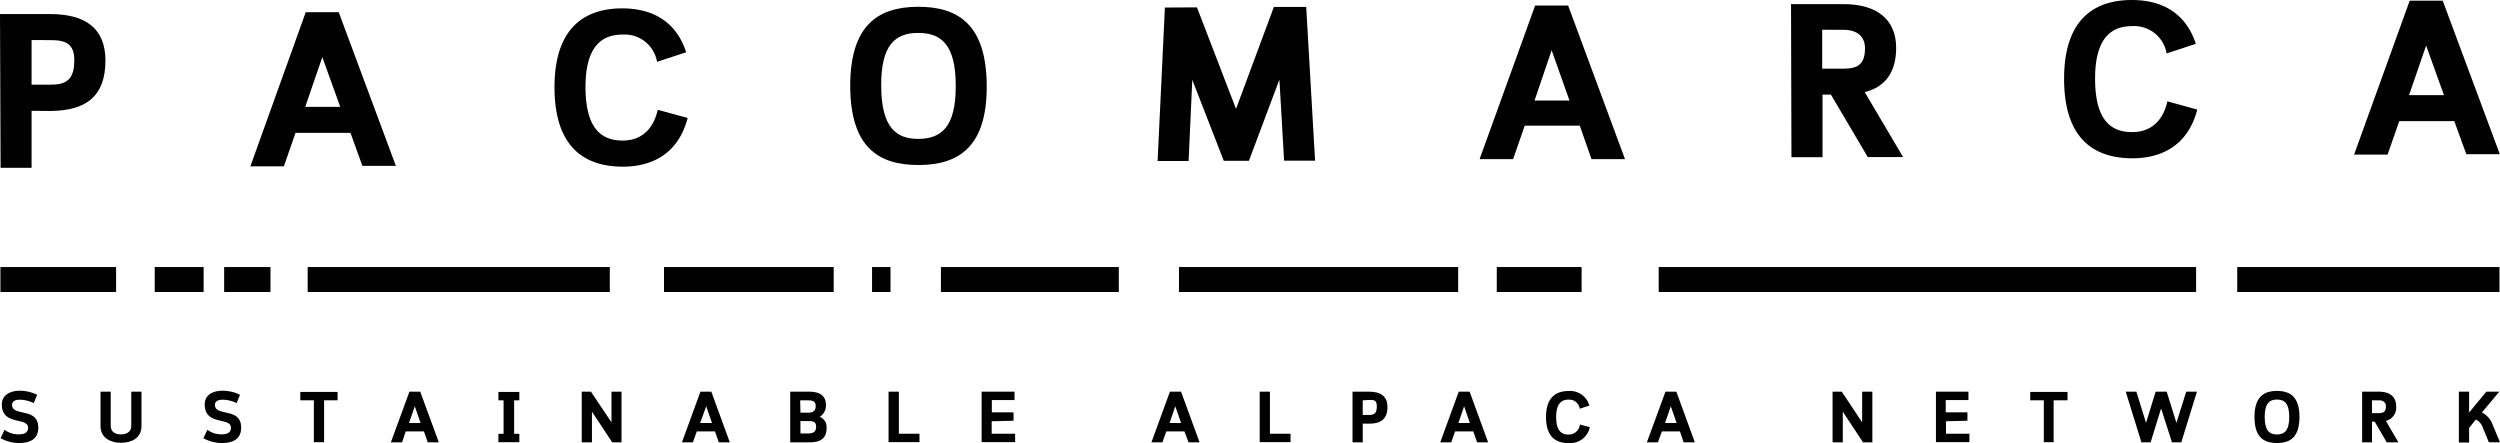
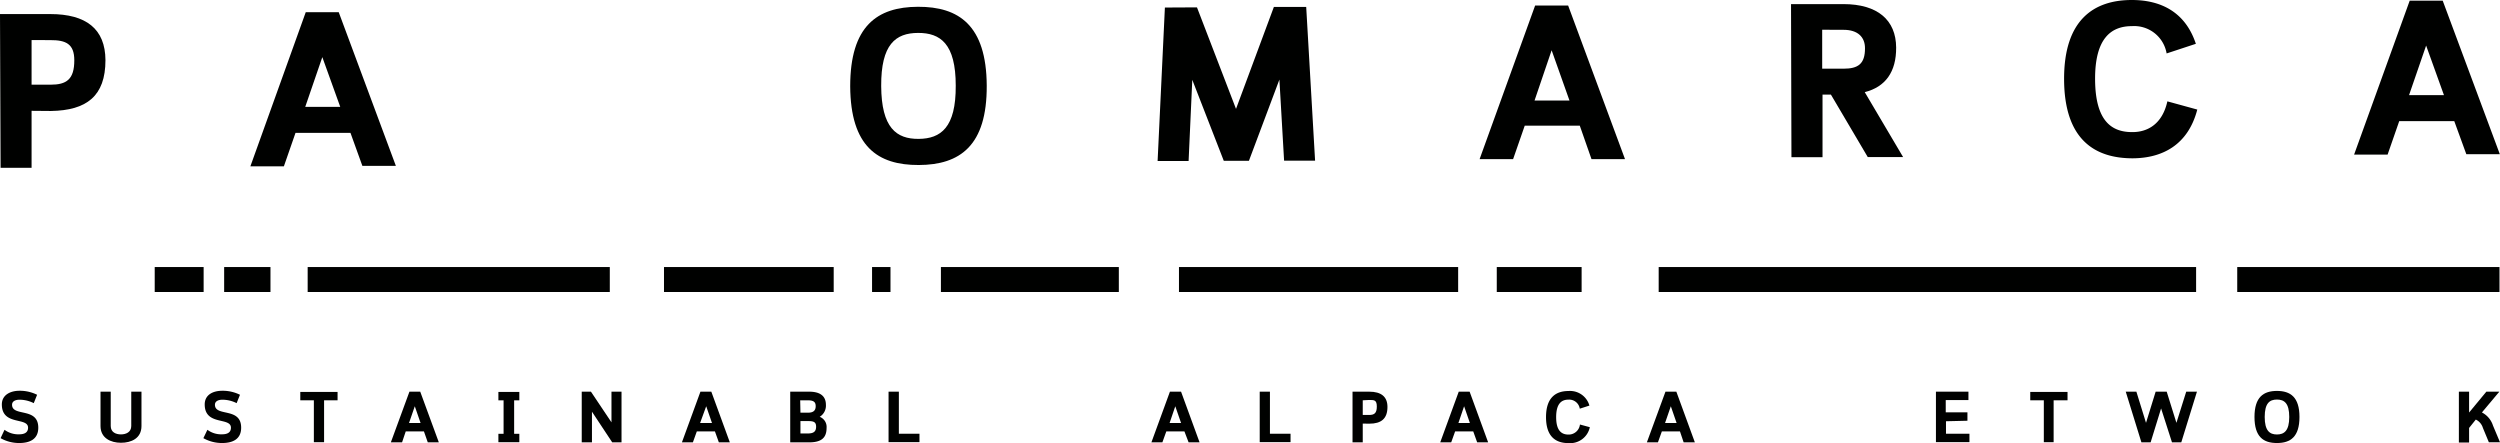
<svg xmlns="http://www.w3.org/2000/svg" viewBox="0 0 298.46 52.89">
  <defs>
    <style>.cls-1{fill:#000100;}</style>
  </defs>
  <title>Asset 5</title>
  <g id="Layer_2" data-name="Layer 2">
    <g id="Capa_1" data-name="Capa 1">
      <path class="cls-1" d="M3.77,13.23l0,6.8-3.7,0L0,1.68l6,0c4.28,0,6.57,1.77,6.59,5.5,0,4.3-2.25,6-6.5,6.07Zm0-8.45,0,5.33,2.28,0c1.86,0,2.83-.61,2.82-2.92,0-1.94-1-2.41-2.85-2.4Z" />
      <path class="cls-1" d="M41.84,15.86l-6.56,0-1.39,4-4,0,6.61-18.4,3.94,0,6.82,18.34-4,0Zm-5.4-3.1,4.18,0L38.48,6.82Z" />
-       <path class="cls-1" d="M82.1,14.08c-1.11,4.23-4.17,5.8-7.71,5.82-4.49,0-8.15-2.19-8.19-9.38S69.79,1,74.28,1c3.44,0,6.39,1.41,7.64,5.24L78.44,7.38A3.92,3.92,0,0,0,74.3,4.13c-2.44,0-4.43,1.39-4.4,6.37s2,6.29,4.47,6.28c1.84,0,3.56-1,4.15-3.67Z" />
      <path class="cls-1" d="M101.5,10.3c0-7.19,3.21-9.47,8.09-9.49s8.17,2.21,8.21,9.4-3.2,9.47-8.11,9.49S101.54,17.49,101.5,10.3Zm12.6-.07c0-5-1.82-6.31-4.5-6.3s-4.43,1.36-4.4,6.35,1.82,6.32,4.47,6.3S114.13,15.22,114.1,10.23Z" />
      <path class="cls-1" d="M142.9.88,147.56,13,152.08.83l3.86,0L157,19.18l-3.7,0-.56-9.68-3.64,9.7-3,0-3.76-9.67-.44,9.69-3.7,0L139.07.9Z" />
      <path class="cls-1" d="M188.6,15l-6.57,0-1.39,4-4,0L183.27.66l3.94,0L194,19l-4,0ZM183.2,12l4.17,0L185.24,6Z" />
      <path class="cls-1" d="M222.62,11l4.58,7.75-4.22,0-4.4-7.46h-1l0,7.48-3.71,0L213.82.49l6.25,0c4.09,0,6.28,1.9,6.3,5.18C226.39,8.58,225.09,10.38,222.62,11Zm-5.08-7.45,0,4.65,2.55,0c1.73,0,2.57-.56,2.56-2.45,0-1.31-.85-2.2-2.58-2.19Z" />
      <path class="cls-1" d="M262.32,13.08c-1.1,4.23-4.17,5.8-7.71,5.82-4.49,0-8.15-2.19-8.19-9.38S250,0,254.51,0c3.43,0,6.38,1.41,7.64,5.23l-3.49,1.15a3.93,3.93,0,0,0-4.14-3.26c-2.44,0-4.43,1.39-4.4,6.38s2,6.29,4.47,6.27c1.84,0,3.57-1,4.16-3.67Z" />
      <path class="cls-1" d="M293,14.46l-6.57,0-1.39,4-4,0L287.68.08l3.94,0,6.82,18.33-4,0Zm-5.4-3.1,4.17,0-2.13-5.92Z" />
      <rect class="cls-1" x="36.73" y="31.88" width="36.07" height="2.98" />
      <rect class="cls-1" x="104.11" y="31.88" width="2.2" height="2.98" />
      <rect class="cls-1" x="112.33" y="31.88" width="21.24" height="2.98" />
      <rect class="cls-1" x="79.27" y="31.88" width="20.26" height="2.98" />
      <rect class="cls-1" x="18.47" y="31.88" width="5.84" height="2.98" />
-       <rect class="cls-1" x="0.05" y="31.88" width="13.81" height="2.98" />
      <rect class="cls-1" x="26.76" y="31.88" width="5.53" height="2.98" />
      <rect class="cls-1" x="140.75" y="31.88" width="33.33" height="2.98" />
      <rect class="cls-1" x="267.09" y="31.88" width="31.31" height="2.98" />
      <rect class="cls-1" x="178.69" y="31.88" width="10.13" height="2.98" />
      <rect class="cls-1" x="198.02" y="31.88" width="64.16" height="2.98" />
      <path class="cls-1" d="M2.3,52.89a4.49,4.49,0,0,1-2.23-.58l.47-1a2.74,2.74,0,0,0,1.75.54c.61,0,1.06-.2,1.06-.79,0-1.3-3.13-.2-3.13-2.78,0-1.12,1-1.63,2.11-1.63a4.65,4.65,0,0,1,2.1.48l-.4,1a3.76,3.76,0,0,0-1.7-.41c-.5,0-.89.19-.89.6,0,1.47,3.13.25,3.13,2.74C4.57,52.44,3.55,52.89,2.3,52.89Z" />
      <path class="cls-1" d="M16.89,50.86c0,1.48-1.23,2-2.45,2s-2.44-.56-2.44-2v-4.1h1.22v4.1c0,.74.61,1,1.22,1s1.23-.27,1.23-1v-4.1h1.22Z" />
      <path class="cls-1" d="M26.52,52.89a4.53,4.53,0,0,1-2.24-.58l.48-1a2.74,2.74,0,0,0,1.75.54c.61,0,1.06-.2,1.06-.79,0-1.3-3.13-.2-3.13-2.78,0-1.12.94-1.63,2.11-1.63a4.65,4.65,0,0,1,2.1.48l-.4,1a3.76,3.76,0,0,0-1.7-.41c-.5,0-.89.19-.89.6,0,1.47,3.13.25,3.13,2.74C28.79,52.44,27.77,52.89,26.52,52.89Z" />
      <path class="cls-1" d="M38.69,47.79v5H37.47v-5H35.85v-1H40.3v1Z" />
      <path class="cls-1" d="M50.61,51.5H48.44L48,52.81H46.66l2.22-6.05h1.29l2.22,6.05H51.07Zm-1.78-1h1.38l-.69-2Z" />
      <path class="cls-1" d="M62,47.79h-.62v4H62v1H59.5v-1h.62v-4H59.5v-1H62Z" />
      <path class="cls-1" d="M70.55,46.76,73,50.42V46.76H74.2v6.05H73.09l-2.42-3.66v3.66H69.45V46.76Z" />
      <path class="cls-1" d="M85.35,51.5H83.19l-.47,1.31H81.41l2.21-6.05h1.3l2.21,6.05H85.82Zm-1.77-1H85l-.69-2Z" />
      <path class="cls-1" d="M97.86,49.76a1.3,1.3,0,0,1,.82,1.33c0,1.2-.65,1.72-2.08,1.72H94.34V46.76H96.6c1.31,0,2,.52,2,1.57A1.56,1.56,0,0,1,97.86,49.76Zm-2.3-.49h.88c.62,0,.94-.22.94-.78s-.32-.7-1-.7h-.85Zm0,1v1.48h.87c.68,0,1-.21,1-.81s-.35-.67-1-.67Z" />
      <path class="cls-1" d="M107.31,51.78h2.46v1h-3.69V46.76h1.23Z" />
-       <path class="cls-1" d="M118.39,50.29v1.49h2.8v1h-4V46.76h3.93v1h-2.71v1.47H121v1Z" />
      <path class="cls-1" d="M141.4,51.5h-2.16l-.47,1.31h-1.31l2.21-6.05H141l2.21,6.05h-1.31Zm-1.77-1H141l-.69-2Z" />
      <path class="cls-1" d="M151.61,51.78h2.46v1h-3.68V46.76h1.22Z" />
      <path class="cls-1" d="M162.69,50.57v2.24h-1.22V46.76h2c1.41,0,2.17.59,2.17,1.82,0,1.42-.76,2-2.16,2Zm0-2.78v1.75h.75c.62,0,.93-.2.93-1s-.31-.79-.93-.79Z" />
      <path class="cls-1" d="M175.88,51.5h-2.16l-.47,1.31h-1.31l2.21-6.05h1.3l2.21,6.05h-1.31Zm-1.77-1h1.37l-.69-2Z" />
      <path class="cls-1" d="M189.8,51a2.4,2.4,0,0,1-2.55,1.9c-1.48,0-2.68-.73-2.68-3.1s1.2-3.12,2.68-3.12a2.4,2.4,0,0,1,2.5,1.74l-1.15.37a1.28,1.28,0,0,0-1.35-1.08c-.81,0-1.47.45-1.47,2.09s.66,2.08,1.47,2.08a1.35,1.35,0,0,0,1.37-1.2Z" />
      <path class="cls-1" d="M200.56,51.5H198.4l-.47,1.31h-1.32l2.22-6.05h1.3l2.21,6.05H201Zm-1.78-1h1.38l-.69-2Z" />
-       <path class="cls-1" d="M219.88,46.76l2.43,3.66V46.76h1.22v6.05h-1.11L220,49.15v3.66h-1.22V46.76Z" />
      <path class="cls-1" d="M232.32,50.29v1.49h2.8v1h-4V46.76H235v1h-2.71v1.47h2.59v1Z" />
      <path class="cls-1" d="M245.17,47.79v5H244v-5h-1.62v-1h4.45v1Z" />
      <path class="cls-1" d="M258.67,46.76l1.16,3.72L261,46.76h1.28l-1.87,6.05h-1.11L258,48.76l-1.25,4.05h-1.1l-1.87-6.05h1.27l1.15,3.72,1.15-3.72Z" />
      <path class="cls-1" d="M269.15,49.78c0-2.37,1.07-3.11,2.68-3.11s2.69.74,2.69,3.11-1.07,3.11-2.69,3.11S269.15,52.15,269.15,49.78Zm4.15,0c0-1.64-.59-2.08-1.47-2.08s-1.46.44-1.46,2.08.59,2.09,1.46,2.09S273.3,51.42,273.3,49.78Z" />
-       <path class="cls-1" d="M284.84,50.25l1.49,2.56h-1.39l-1.44-2.47h-.32v2.47H282V46.76H284c1.35,0,2.06.64,2.06,1.72A1.63,1.63,0,0,1,284.84,50.25Zm-1.66-2.46v1.53H284c.57,0,.84-.19.84-.81,0-.43-.27-.72-.84-.72Z" />
      <path class="cls-1" d="M294.77,49.25l2.06-2.49h1.55l-2.08,2.48a2.67,2.67,0,0,1,1.32,1.56l.84,2h-1.33l-.71-1.71a1.61,1.61,0,0,0-.85-1l-.8,1v1.74h-1.22V46.76h1.22Z" />
    </g>
  </g>
</svg>